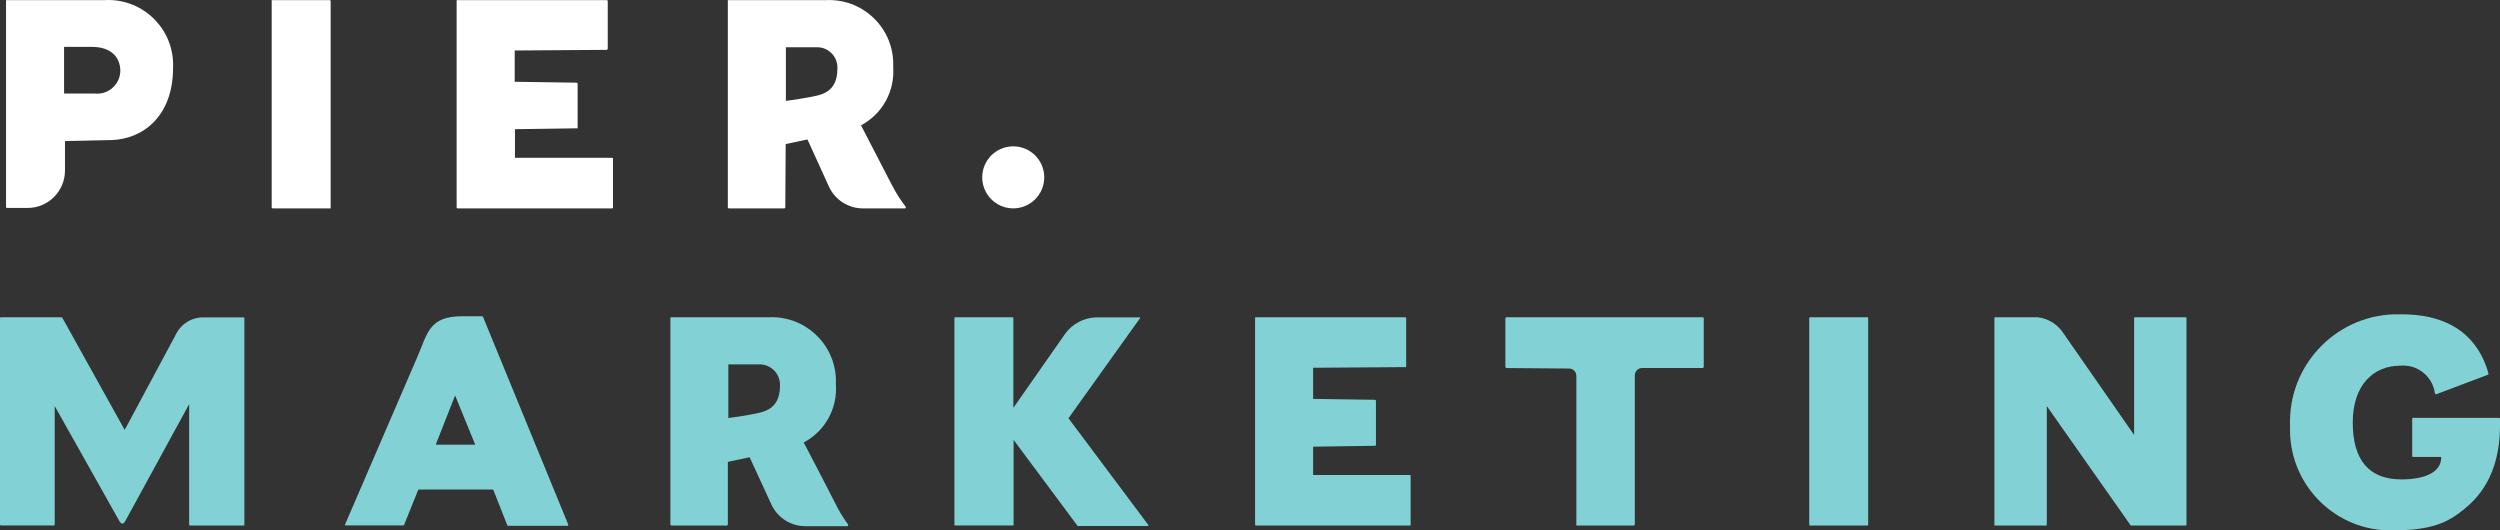
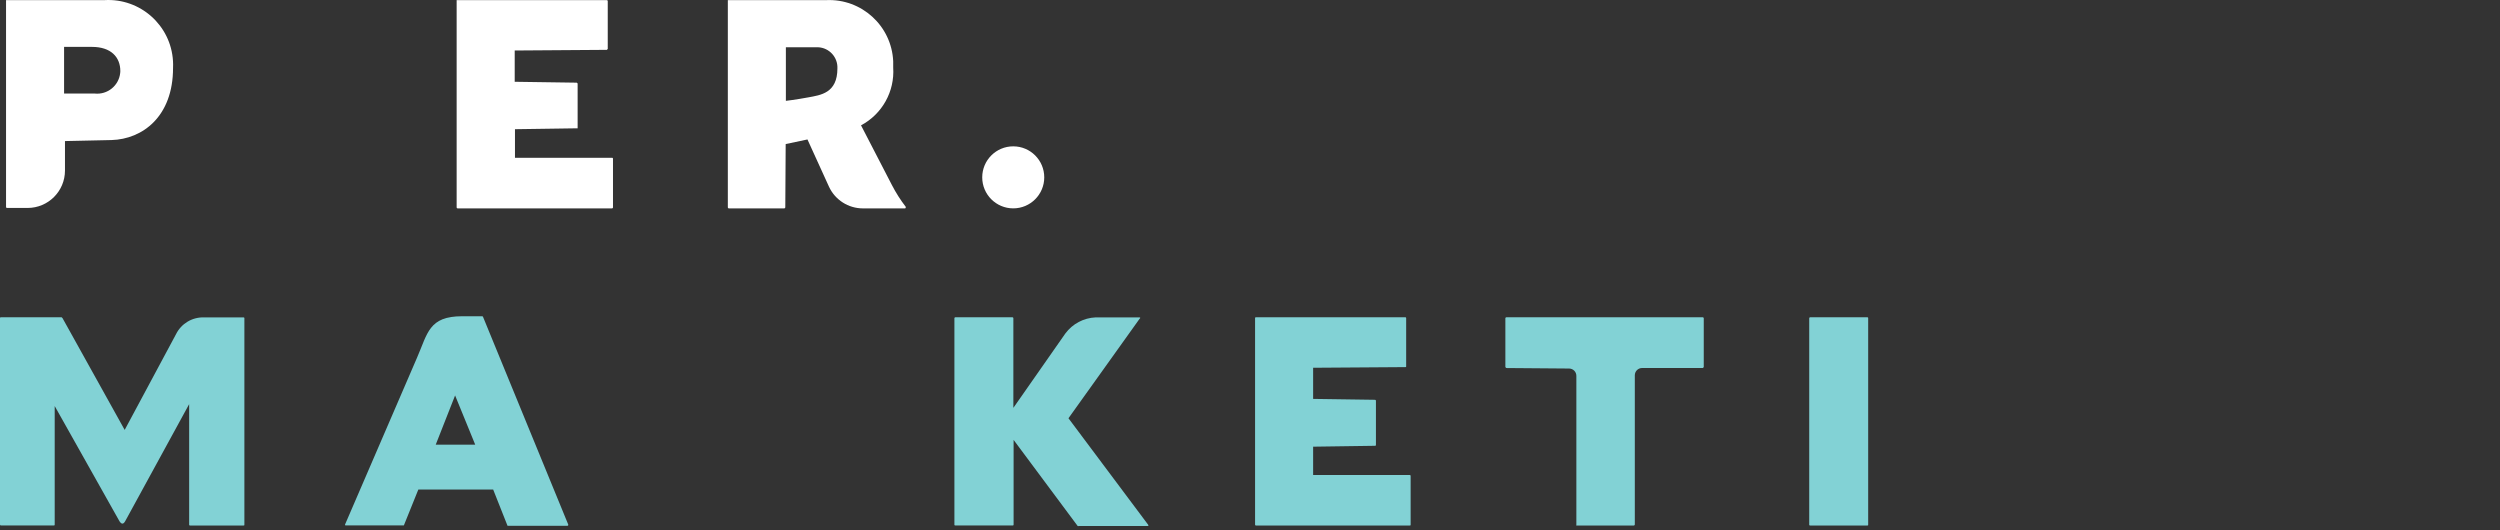
<svg xmlns="http://www.w3.org/2000/svg" id="Layer_1" data-name="Layer 1" viewBox="0 0 1034.23 219.42">
  <rect x="0" y="0" width="1034.23" height="219.42" fill="#333333" stroke="none" />
  <defs>
    <style>
      .cls-1 {
        fill: #fff;
      }

      .cls-2 {
        fill: #82d2d5;
      }
    </style>
  </defs>
  <g>
    <path class="cls-2" d="M167.07,217.35c-.12.03-.25.03-.37,0h-23.54c-.37,0-.53,0-.37-.48l29.74-68.92c4.4-10.07,4.88-17.12,18.61-17.12h8.32c.17,0,.32.1.37.27l35.26,85.94c.06.2-.05.4-.25.46-.04.01-.08.02-.12.02h-24.76l-5.94-15h-30.96l-5.99,14.85ZM188.27,163.59l-8.01,20.36h16.33l-8.32-20.36Z" />
    <path class="cls-2" d="M0,217.03v-85.41c-.03-.17.08-.34.25-.37.04,0,.08,0,.12,0h25.13l.37.37,25.71,46.23,21.21-39.55c2.15-4.39,6.67-7.13,11.56-7h16.38c.17-.03.34.08.37.25,0,.04,0,.08,0,.12v85.36c0,.27,0,.37-.37.37h-22.11c-.17.03-.34-.08-.37-.25,0-.04,0-.08,0-.12v-49.84l-26.51,48.51c-.74,1.22-1.43,1.22-2.28,0l-26.83-47.72v49.04c.03.17-.08.34-.25.37-.04,0-.08,0-.12,0H.38s-.37-.05-.37-.37Z" />
    <path class="cls-2" d="M394.83,217.03v-85.41c0-.2.17-.37.37-.37h23.65c.2,0,.37.17.37.37v37.11l21.53-30.8c2.96-3.98,7.56-6.41,12.51-6.63h18.13c.37,0,.48.27,0,.64l-29.37,41.09,32.92,44c.37.37,0,.58,0,.58h-28.63c-.15.07-.33.07-.48,0l-26.51-35.63v35.04c.03.17-.08.34-.25.37-.04,0-.08,0-.12,0h-23.75c-.17.03-.34-.08-.37-.25,0-.04,0-.08,0-.12Z" />
    <path class="cls-2" d="M583.2,196.51s.37,0,.37.37v20.15c0,.27,0,.37-.37.37h-63.62s-.37,0-.37-.37v-85.41c-.03-.17.08-.34.25-.37.04,0,.08,0,.12,0h61.82s.32,0,.32.37v19.88c0,.27,0,.37-.32.37l-38.17.27v12.88l25.61.37c.2,0,.37.17.37.37v18.29c.03.17-.08.34-.25.37-.04,0-.08,0-.12,0l-25.61.37v11.72h39.98Z" />
    <path class="cls-2" d="M623.13,152.24l-.37-.37v-20.25c.02-.19.18-.35.37-.37h81.33c.19.02.35.18.37.37v20.25l-.37.37h-25.18c-1.65.03-2.97,1.37-2.97,3.02v61.77c-.02.19-.18.35-.37.37h-23.81c-.07-.11-.07-.26,0-.37v-61.55c0-1.67-1.35-3.02-3.02-3.02l-25.98-.21Z" />
    <path class="cls-2" d="M748.46,217.03v-85.41c0-.2.17-.37.37-.37h23.65c.17-.03.34.08.37.25,0,.04,0,.08,0,.12v85.41c0,.27,0,.37-.37.37h-23.65c-.17.03-.34-.08-.37-.25,0-.04,0-.08,0-.12Z" />
-     <path class="cls-2" d="M825.07,217.03v-85.41c-.03-.17.08-.34.25-.37.04,0,.08,0,.12,0h17.55c4.34.5,8.23,2.91,10.6,6.57l29.27,42.1v-48.3c-.03-.17.08-.34.25-.37.04,0,.08,0,.12,0h20.94c.17-.03.34.08.37.25,0,.04,0,.08,0,.12v85.41c0,.27,0,.37-.37.37h-22.69l-34.73-49.41v49.04c0,.27,0,.37-.37.37h-20.94c-.27.05-.37-.05-.37-.37Z" />
-     <path class="cls-2" d="M301.09,217.03c0,.2-.17.37-.37.37h-23.06c-.18-.03-.32-.19-.32-.37v-85.78h40.77c14.63-.66,27.02,10.65,27.69,25.28.04.87.04,1.74,0,2.61.69,9.9-4.53,19.28-13.31,23.91,1.75,3.29,7.95,15.22,12.83,24.71,1.55,3.26,3.42,6.37,5.57,9.28,0,.37,0,.64-.32.64h-17.39c-6.03,0-11.51-3.49-14.05-8.96l-9.01-19.56-9.01,1.91v25.98ZM313.77,150.76h-12.46v22.16s4.19-.48,9.23-1.43c5.04-.95,12.14-1.7,12.14-11.98.18-4.65-3.44-8.57-8.09-8.76-.27-.01-.54,0-.82,0Z" />
-     <path class="cls-2" d="M947.38,176.26c-.95-24.58,18.2-45.27,42.78-46.23,1.1-.04,2.2-.04,3.3,0,21.68,0,32.08,10.6,35.95,24.28v.64l-21.58,8.16c-.27,0-.37,0-.53-.37-.91-7.07-7.27-12.14-14.37-11.45-11.08,0-19.62,8.01-19.62,23.49s6.68,23.54,20.09,23.54c10.97,0,16.49-3.66,16.49-8.91v-.37h-11.61c-.17.03-.34-.08-.37-.25,0-.04,0-.08,0-.12v-15.43c-.03-.17.08-.34.25-.37.04,0,.08,0,.12,0h35.58c.19.02.35.18.37.37v3.5c-.27,20.04-9.01,29.27-15.22,34.2-6.2,4.93-12.46,8.48-29.48,8.48-22.98.31-41.87-18.07-42.17-41.06,0-.7,0-1.4.02-2.1Z" />
  </g>
  <g>
    <path class="cls-1" d="M46.13,57.94l-19.25.42v12.19c0,8.55-6.93,15.48-15.48,15.48H2.87c-.2,0-.37-.17-.37-.37V.05h40.72c14.79-.87,27.48,10.42,28.35,25.21.06.94.06,1.89.02,2.83,0,20.2-12.67,29.48-25.45,29.85ZM38.07,19.4h-11.56v19.3h12.67c5.27.56,10-3.26,10.55-8.53.03-.25.04-.5.05-.75,0-5.83-3.92-10.02-11.72-10.02Z" />
-     <path class="cls-1" d="M112.4,85.83V.05h24.02c.2,0,.37.17.37.37v85.78h-24.02c-.2,0-.37-.17-.37-.37Z" />
    <path class="cls-1" d="M253.22,65.26c.19,0,.34.13.37.32v20.25c0,.2-.17.37-.37.37h-63.94c-.2,0-.37-.17-.37-.37V.05h62.14c.2,0,.37.17.37.37v19.83l-.37.37-38.12.27v12.94l25.66.37.37.32v18.56h-.37l-25.55.37v11.82h40.19Z" />
    <path class="cls-1" d="M324.85,85.83c0,.2-.17.37-.37.37h-23.01c-.2,0-.37-.17-.37-.37V.05h40.72c14.63-.66,27.02,10.65,27.69,25.28.04.87.04,1.74,0,2.61.66,9.9-4.55,19.26-13.31,23.91,1.7,3.29,7.9,15.22,12.78,24.71,1.64,3.17,3.55,6.19,5.73,9.01,0,.37,0,.64-.37.64h-17.34c-6.03,0-11.51-3.49-14.05-8.96l-8.91-19.56-9.01,1.91-.16,26.24ZM337.52,19.56h-12.41v22.16s4.14-.48,9.23-1.43c5.09-.95,12.09-1.7,12.09-11.98.21-4.62-3.36-8.54-7.98-8.76-.31-.01-.62-.01-.93,0Z" />
    <circle class="cls-1" cx="419.17" cy="73.37" r="12.83" />
  </g>
</svg>